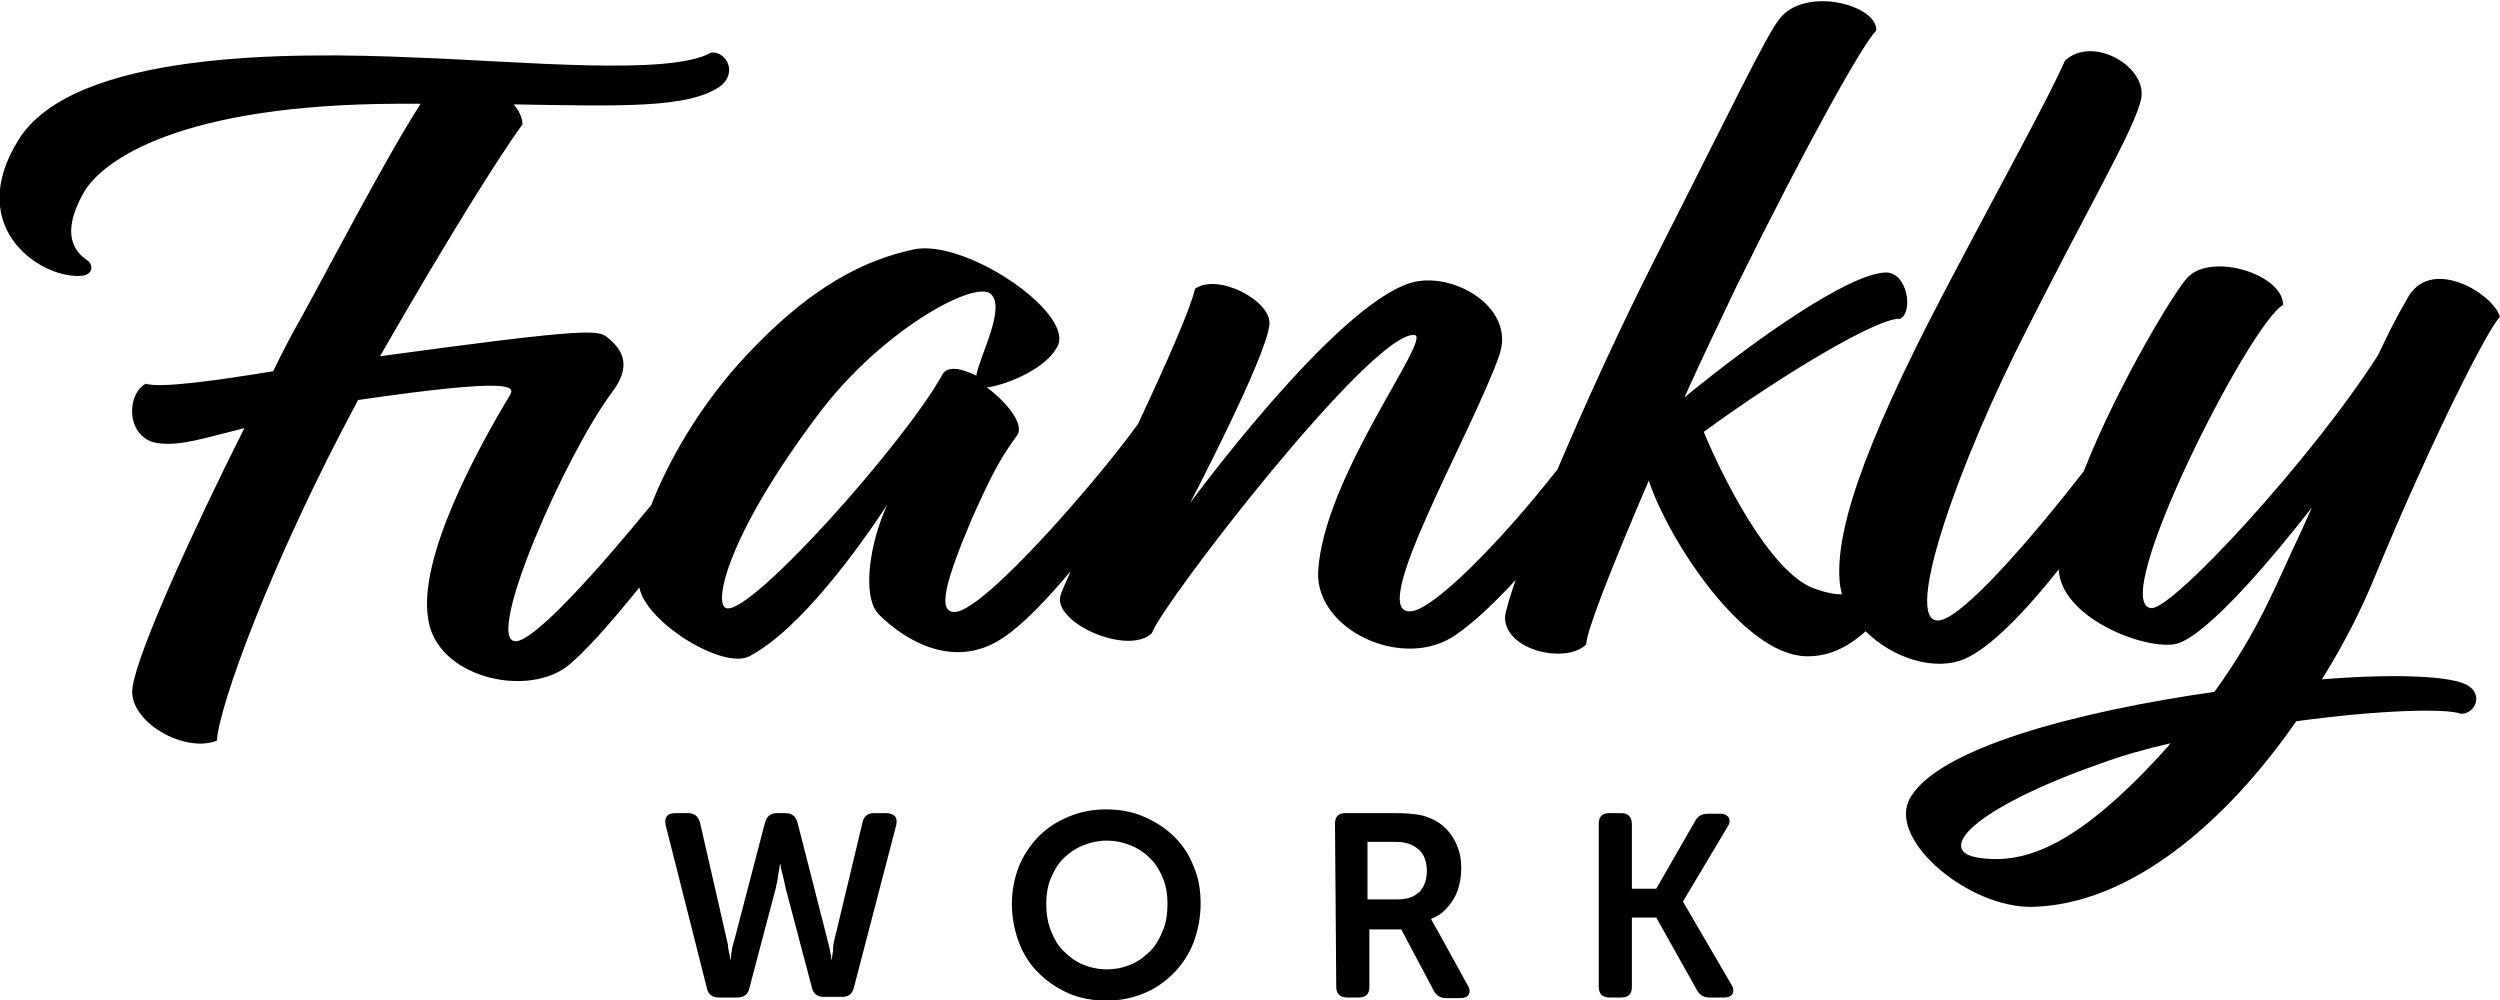
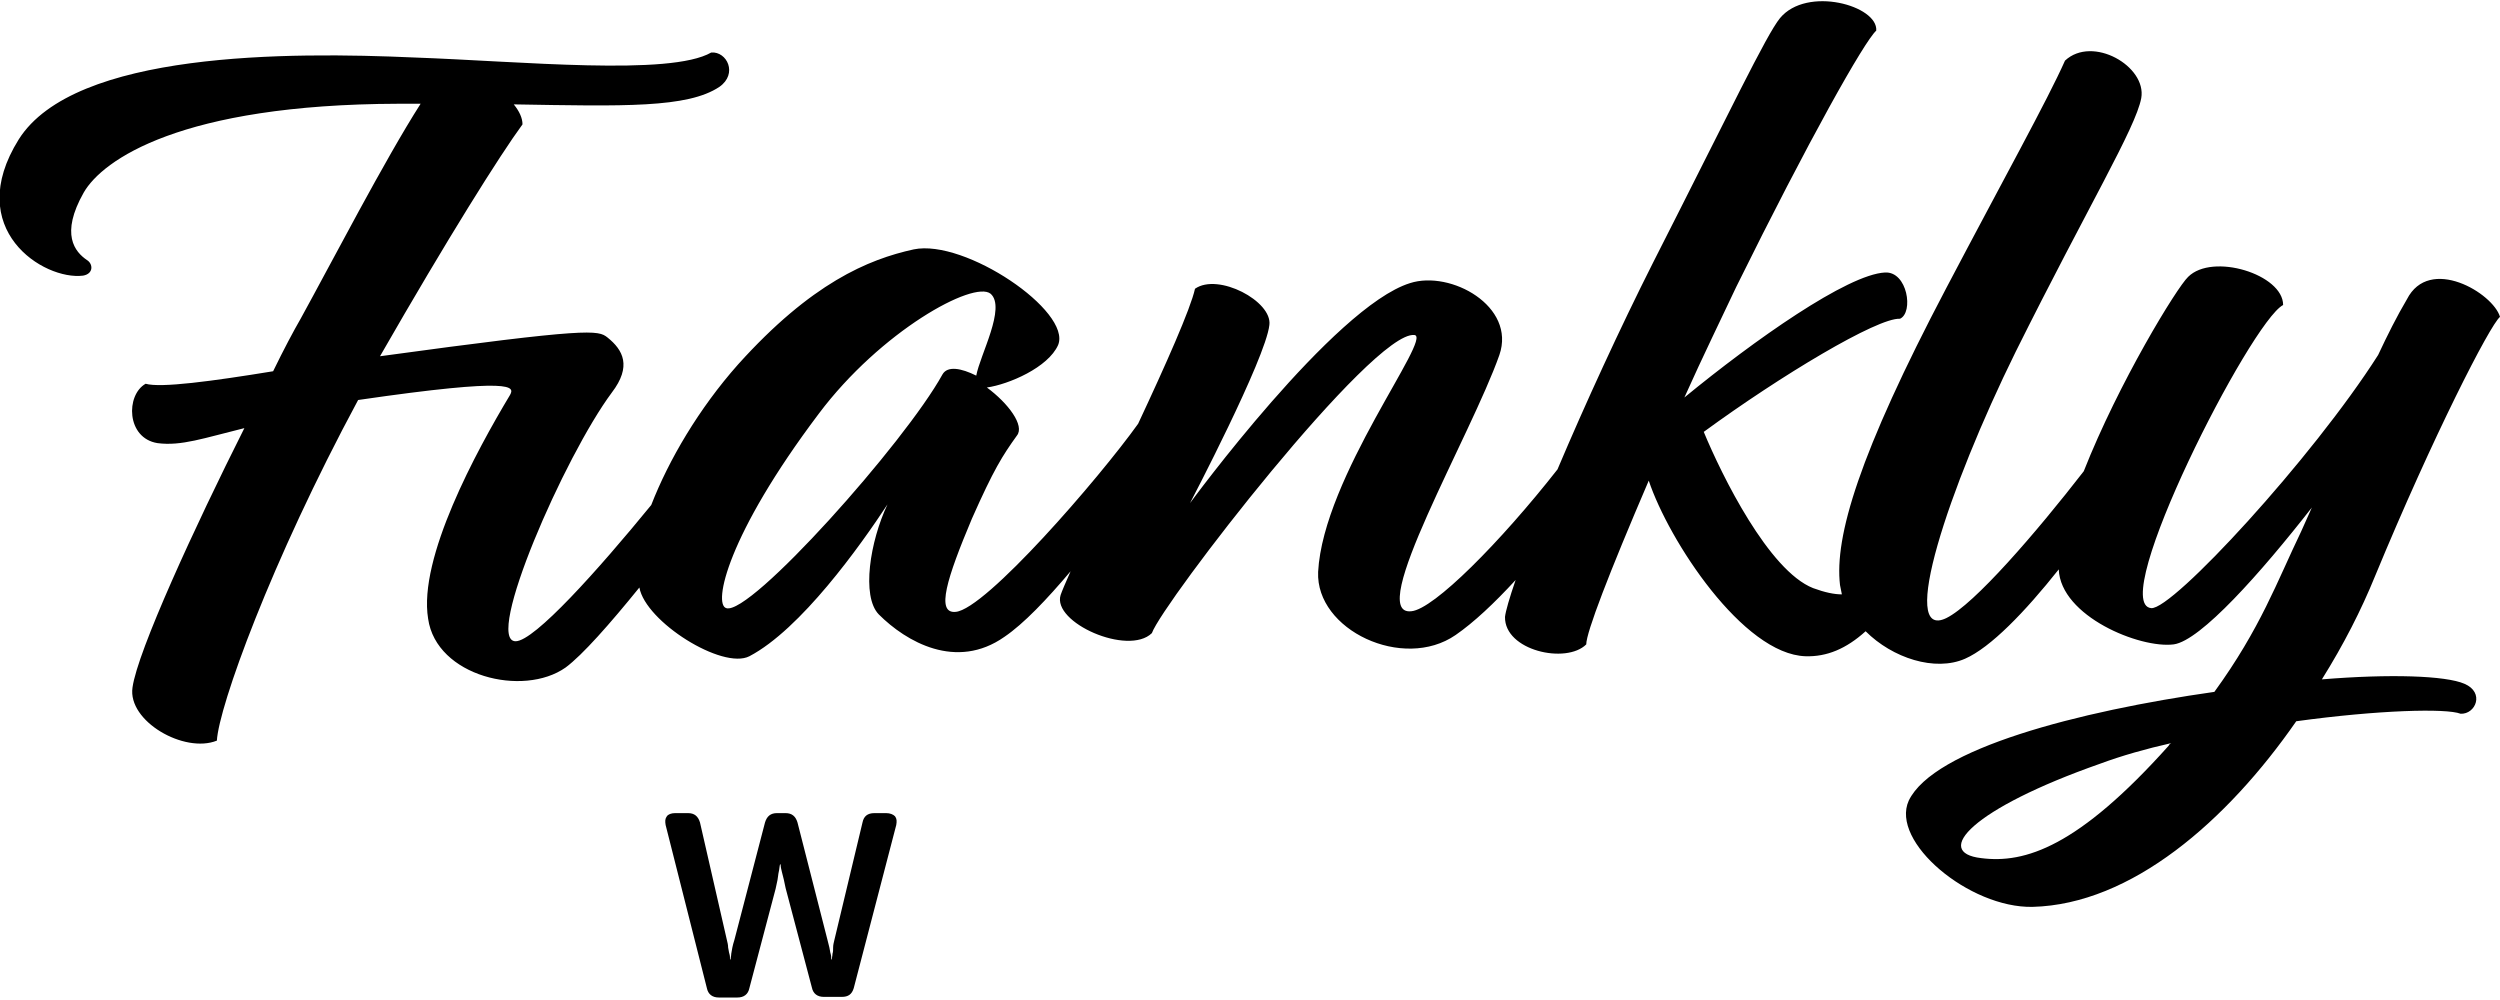
<svg xmlns="http://www.w3.org/2000/svg" version="1.1" id="Ebene_1" x="0px" y="0px" viewBox="0 0 400 160" style="enable-background:new 0 0 400 160;" xml:space="preserve">
  <g>
    <path d="M106.5,132c-0.1-0.6-0.1-1,0.2-1.4c0.2-0.3,0.7-0.5,1.3-0.5h2.1c1,0,1.6,0.5,1.9,1.5l4.3,18.8c0.1,0.4,0.2,0.8,0.2,1.2   c0.1,0.4,0.1,0.7,0.2,1c0.1,0.3,0.1,0.6,0.1,0.9h0.1c0-0.3,0.1-0.6,0.1-0.9c0.1-0.6,0.2-1.3,0.5-2.2l4.9-18.8   c0.3-1,0.9-1.5,1.9-1.5h1.4c1,0,1.6,0.5,1.9,1.5l4.8,18.8c0.1,0.4,0.2,0.8,0.3,1.2c0.1,0.4,0.1,0.7,0.2,1c0.1,0.3,0.1,0.6,0.1,0.9   h0.1c0-0.3,0.1-0.6,0.1-0.9c0.1-0.3,0.1-0.6,0.1-1s0.1-0.8,0.2-1.2l4.5-18.8c0.2-1,0.8-1.5,1.9-1.5h1.9c0.6,0,1.1,0.2,1.4,0.5   c0.3,0.4,0.3,0.8,0.2,1.4l-6.8,26.1c-0.3,1-0.9,1.4-1.9,1.4h-2.9c-1,0-1.7-0.5-1.9-1.5l-4.2-15.9c-0.2-1-0.4-1.9-0.6-2.6   c-0.1-0.4-0.2-0.8-0.2-1.2h-0.1c-0.1,0.4-0.1,0.8-0.2,1.2c-0.1,0.4-0.1,0.8-0.2,1.3c-0.1,0.5-0.2,0.9-0.3,1.4l-4.2,15.9   c-0.2,1-0.9,1.5-1.9,1.5h-3c-1,0-1.7-0.5-1.9-1.5L106.5,132z" />
-     <path d="M161.9,144.6c0-2.1,0.4-4.1,1.1-5.9s1.8-3.4,3.1-4.8c1.4-1.4,2.9-2.4,4.8-3.2s3.9-1.2,6.1-1.2s4.3,0.4,6.1,1.2   s3.4,1.8,4.8,3.2s2.4,2.9,3.1,4.8c0.8,1.8,1.1,3.8,1.1,5.9c0,2.1-0.4,4.2-1.1,6.1s-1.8,3.5-3.1,4.9c-1.4,1.4-2.9,2.5-4.8,3.3   c-1.9,0.8-3.9,1.2-6.1,1.2s-4.3-0.4-6.1-1.2s-3.4-1.9-4.8-3.3s-2.4-3-3.1-4.9S161.9,146.8,161.9,144.6z M167.4,144.6   c0,1.5,0.2,2.9,0.7,4.2s1.1,2.4,2,3.3c0.9,0.9,1.9,1.7,3.1,2.2c1.2,0.5,2.5,0.8,3.9,0.8s2.7-0.3,3.9-0.8c1.2-0.5,2.2-1.3,3.1-2.2   c0.9-0.9,1.5-2.1,2-3.3s0.7-2.7,0.7-4.2c0-1.4-0.2-2.8-0.7-4s-1.1-2.3-2-3.2s-1.9-1.6-3.1-2.1c-1.2-0.5-2.5-0.8-3.9-0.8   s-2.7,0.3-3.9,0.8c-1.2,0.5-2.2,1.2-3.1,2.1c-0.9,0.9-1.5,2-2,3.2C167.6,141.8,167.4,143.2,167.4,144.6z" />
-     <path d="M213.6,131.8c0-1.2,0.6-1.7,1.7-1.7h7.9c1.5,0,2.6,0.1,3.4,0.2c0.8,0.1,1.5,0.3,2.2,0.6c1.5,0.6,2.7,1.6,3.6,3   c0.9,1.4,1.4,3,1.4,5c0,0.9-0.1,1.7-0.3,2.6s-0.5,1.6-0.9,2.3c-0.4,0.7-0.9,1.3-1.5,1.9c-0.6,0.6-1.3,1-2.1,1.3v0.1l0.2,0.4   c0.1,0.1,0.2,0.3,0.3,0.5s0.2,0.4,0.4,0.7l4.9,8.9c0.4,0.6,0.4,1.1,0.2,1.5s-0.7,0.6-1.4,0.6h-2.2c-0.9,0-1.6-0.4-2-1.2l-5.2-9.8   h-5.1v9.2c0,1.2-0.6,1.7-1.7,1.7h-1.9c-1.1,0-1.7-0.6-1.7-1.7L213.6,131.8L213.6,131.8z M223.7,143.9c1.4,0,2.6-0.4,3.4-1.2   s1.2-2,1.2-3.4c0-0.9-0.2-1.8-0.6-2.5c-0.4-0.7-1-1.2-1.8-1.6c-0.4-0.2-0.8-0.3-1.3-0.4s-1.1-0.1-1.9-0.1h-3.9v9.2L223.7,143.9   L223.7,143.9z" />
-     <path d="M255.8,131.8c0-1.2,0.6-1.7,1.7-1.7h1.9c1.1,0,1.7,0.6,1.7,1.8v10.3h3.9l6.2-10.8c0.4-0.8,1.1-1.2,2-1.2h2   c0.7,0,1.1,0.2,1.4,0.6c0.2,0.4,0.2,0.9-0.2,1.5l-7.1,11.9v0.1l7.7,13.2c0.4,0.6,0.4,1.1,0.2,1.5s-0.7,0.6-1.4,0.6h-2.3   c-0.9,0-1.6-0.4-2-1.2l-6.5-11.6h-3.9v11.1c0,1.2-0.6,1.7-1.7,1.7h-1.9c-1.1,0-1.7-0.6-1.7-1.7L255.8,131.8L255.8,131.8z" />
  </g>
  <path d="M394.3,109.4c-3-1.3-11.9-1.6-22.8-0.7c3.5-5.6,6.3-11.1,8.5-16.5c9.3-22.5,18.4-40.2,20-41.5c-1.1-3.8-11.3-9.9-14.9-2.8  c-1.6,2.7-3.1,5.7-4.6,8.9c-10.5,16.5-32.9,40.8-36.3,40.5c-7.1-0.6,15.9-45.8,21.1-48.5c0-4.9-11.3-8.4-15.2-4.5  c-1.8,1.7-11.1,16.9-16.7,31.1c-7.6,9.8-17.5,21.3-22,23.5c-7.7,3.7,0.3-20.7,11.1-42.6c11.6-23.3,19.2-35.8,20.1-40.6  c0.9-5.1-7.8-10.1-12.2-6c-2.8,6.3-9.8,18.9-19,36.4c-14,26.6-17.9,39.8-17,47.5c0.1,0.5,0.2,1,0.3,1.5c-1.2,0-2.7-0.3-4.6-1  c-7.1-2.8-14.6-18-17.5-25c12.3-9,27.8-18.3,31.4-18.1c2.2-1,1.2-7.6-2.4-7.4c-6,0.3-20.9,10.8-32.1,20c3-6.7,6-12.8,8.3-17.7  c11.6-23.5,20.5-39.3,22.4-41c0.3-4-11.1-7.2-15.4-2c-2.2,2.7-8,14.9-20.3,39.1c-5.3,10.5-10.9,22.7-15.3,33.1  c-9.1,11.6-19.8,22.4-23.4,22.7c-7.4,0.8,9.6-28.2,14.1-41c2.7-7.8-7.8-13.6-14.3-11.5c-12.2,3.8-35.2,35.2-35.2,35.2  s12.1-23.1,12.7-28.5c0.5-3.8-8.2-8.4-11.9-5.8c-0.7,3.2-4.7,12.2-9.1,21.6c-6.3,8.8-24.4,29.7-29.2,30.1c-3.2,0.3-1.4-5.4,2.6-14.9  c3.5-7.9,4.9-10.1,7.2-13.3c1.3-1.6-1.4-5.2-4.8-7.7c3.5-0.5,9.8-3.2,11.4-6.8c2.2-5.4-14.9-17-23.1-15.3  c-7.3,1.6-16.4,5.4-28.1,18.4c-6.3,7.1-11.1,15.3-13.9,22.5c-8.5,10.4-18.7,21.8-21.7,21.8c-5.1,0,7.8-29.6,15.4-39.8  c3.2-4.2,1.8-6.8-0.7-8.8c-1.5-1.2-2.8-1.6-36.4,3C71.7,38,80,24.8,83.6,19.9c0-1-0.5-2.1-1.4-3.2c17.6,0.3,27.8,0.6,32.9-2.8  c3-2.1,1.2-5.7-1.3-5.5c-6.6,3.8-30.5,1.4-47.5,0.8c-20.1-0.9-54.4-1-63.3,13.1c-9,14.4,4,22.6,10.3,21.8c1.7-0.3,1.6-1.9,0.6-2.5  c-1.9-1.3-4.3-4.1-0.5-10.8c3-5.2,15.5-14.1,50.3-14.2l3.6,0C61.6,25.5,53,42.1,48.1,51c-1.1,1.9-2.7,4.9-4.4,8.4  c-9.8,1.6-18,2.7-20.4,2c-3.2,1.8-3.1,8.7,1.9,9.5c3.8,0.5,7.4-0.8,13.9-2.4c-7.9,15.7-17.1,35.7-17.9,41.5  c-0.8,5.4,8.3,10.6,13.5,8.5c0.3-5.4,8.6-28.5,22.6-54.5c25.4-3.7,25-2.1,24.3-0.8C76.2,72.2,66.9,89.3,68.5,99  c1.3,9.2,15.2,12.6,22,7.8c2.7-2,7.1-7,11.8-12.8c1,5.5,13.3,13.2,17.6,11c8.2-4.3,17.7-17.6,22.1-24.3c-2.8,5.9-4.2,14.7-1.4,17.6  c4.4,4.4,12.4,9,20.1,3.6c3.1-2.1,6.8-6,10.6-10.5c-0.8,1.8-1.4,3.2-1.6,3.8c-1.4,4.4,10.8,9.8,14.6,6.1c1.7-4.8,35.3-48.4,42-47.7  c3,0.3-14.6,22.7-15.4,37.9c-0.4,9.3,13.6,15.9,22,10.1c2.9-2,6.2-5.1,9.6-8.8c-1,2.9-1.6,5-1.7,5.9c-0.1,5.4,9.8,7.6,13,4.4  c0-1.9,3.6-11.3,10-26.2c3.2,9.6,15.1,27.8,25.1,28.1c3.4,0.1,6.5-1.2,9.6-4c4.3,4.3,11.1,6.5,15.9,4.4c4.1-1.8,9.6-7.5,15-14.3  c0.3,7.5,13,12.7,18.4,12c4.3-0.6,13.9-11.4,22.1-21.9l-1.7,3.8c-3.9,8.1-6.5,15.5-13.9,25.7c-21.8,3.1-44.9,9.1-48.9,17.4  c-3,6.6,9.7,17.2,19.8,17c15.8-0.4,31.1-13.7,42.2-29.7c13.1-1.8,24-2.1,26.3-1.2C396.1,114.3,397.6,110.8,394.3,109.4z M150.8,59.9  c-6,10.9-30.8,38.7-34.6,37.4c-2.1-0.6,0.1-11.6,14.8-31.1c9.9-13.2,24.8-21.4,27.5-19.2c2.5,2.2-1.7,9.8-2.3,13.1  C153.8,58.9,151.6,58.5,150.8,59.9z M347,119.3c-14.5,16.2-23,18.9-30,18c-7.8-0.9-1.5-7.9,19-15.1c3.5-1.3,7.4-2.4,11.4-3.3  C347.2,119,347,119.2,347,119.3z" />
</svg>